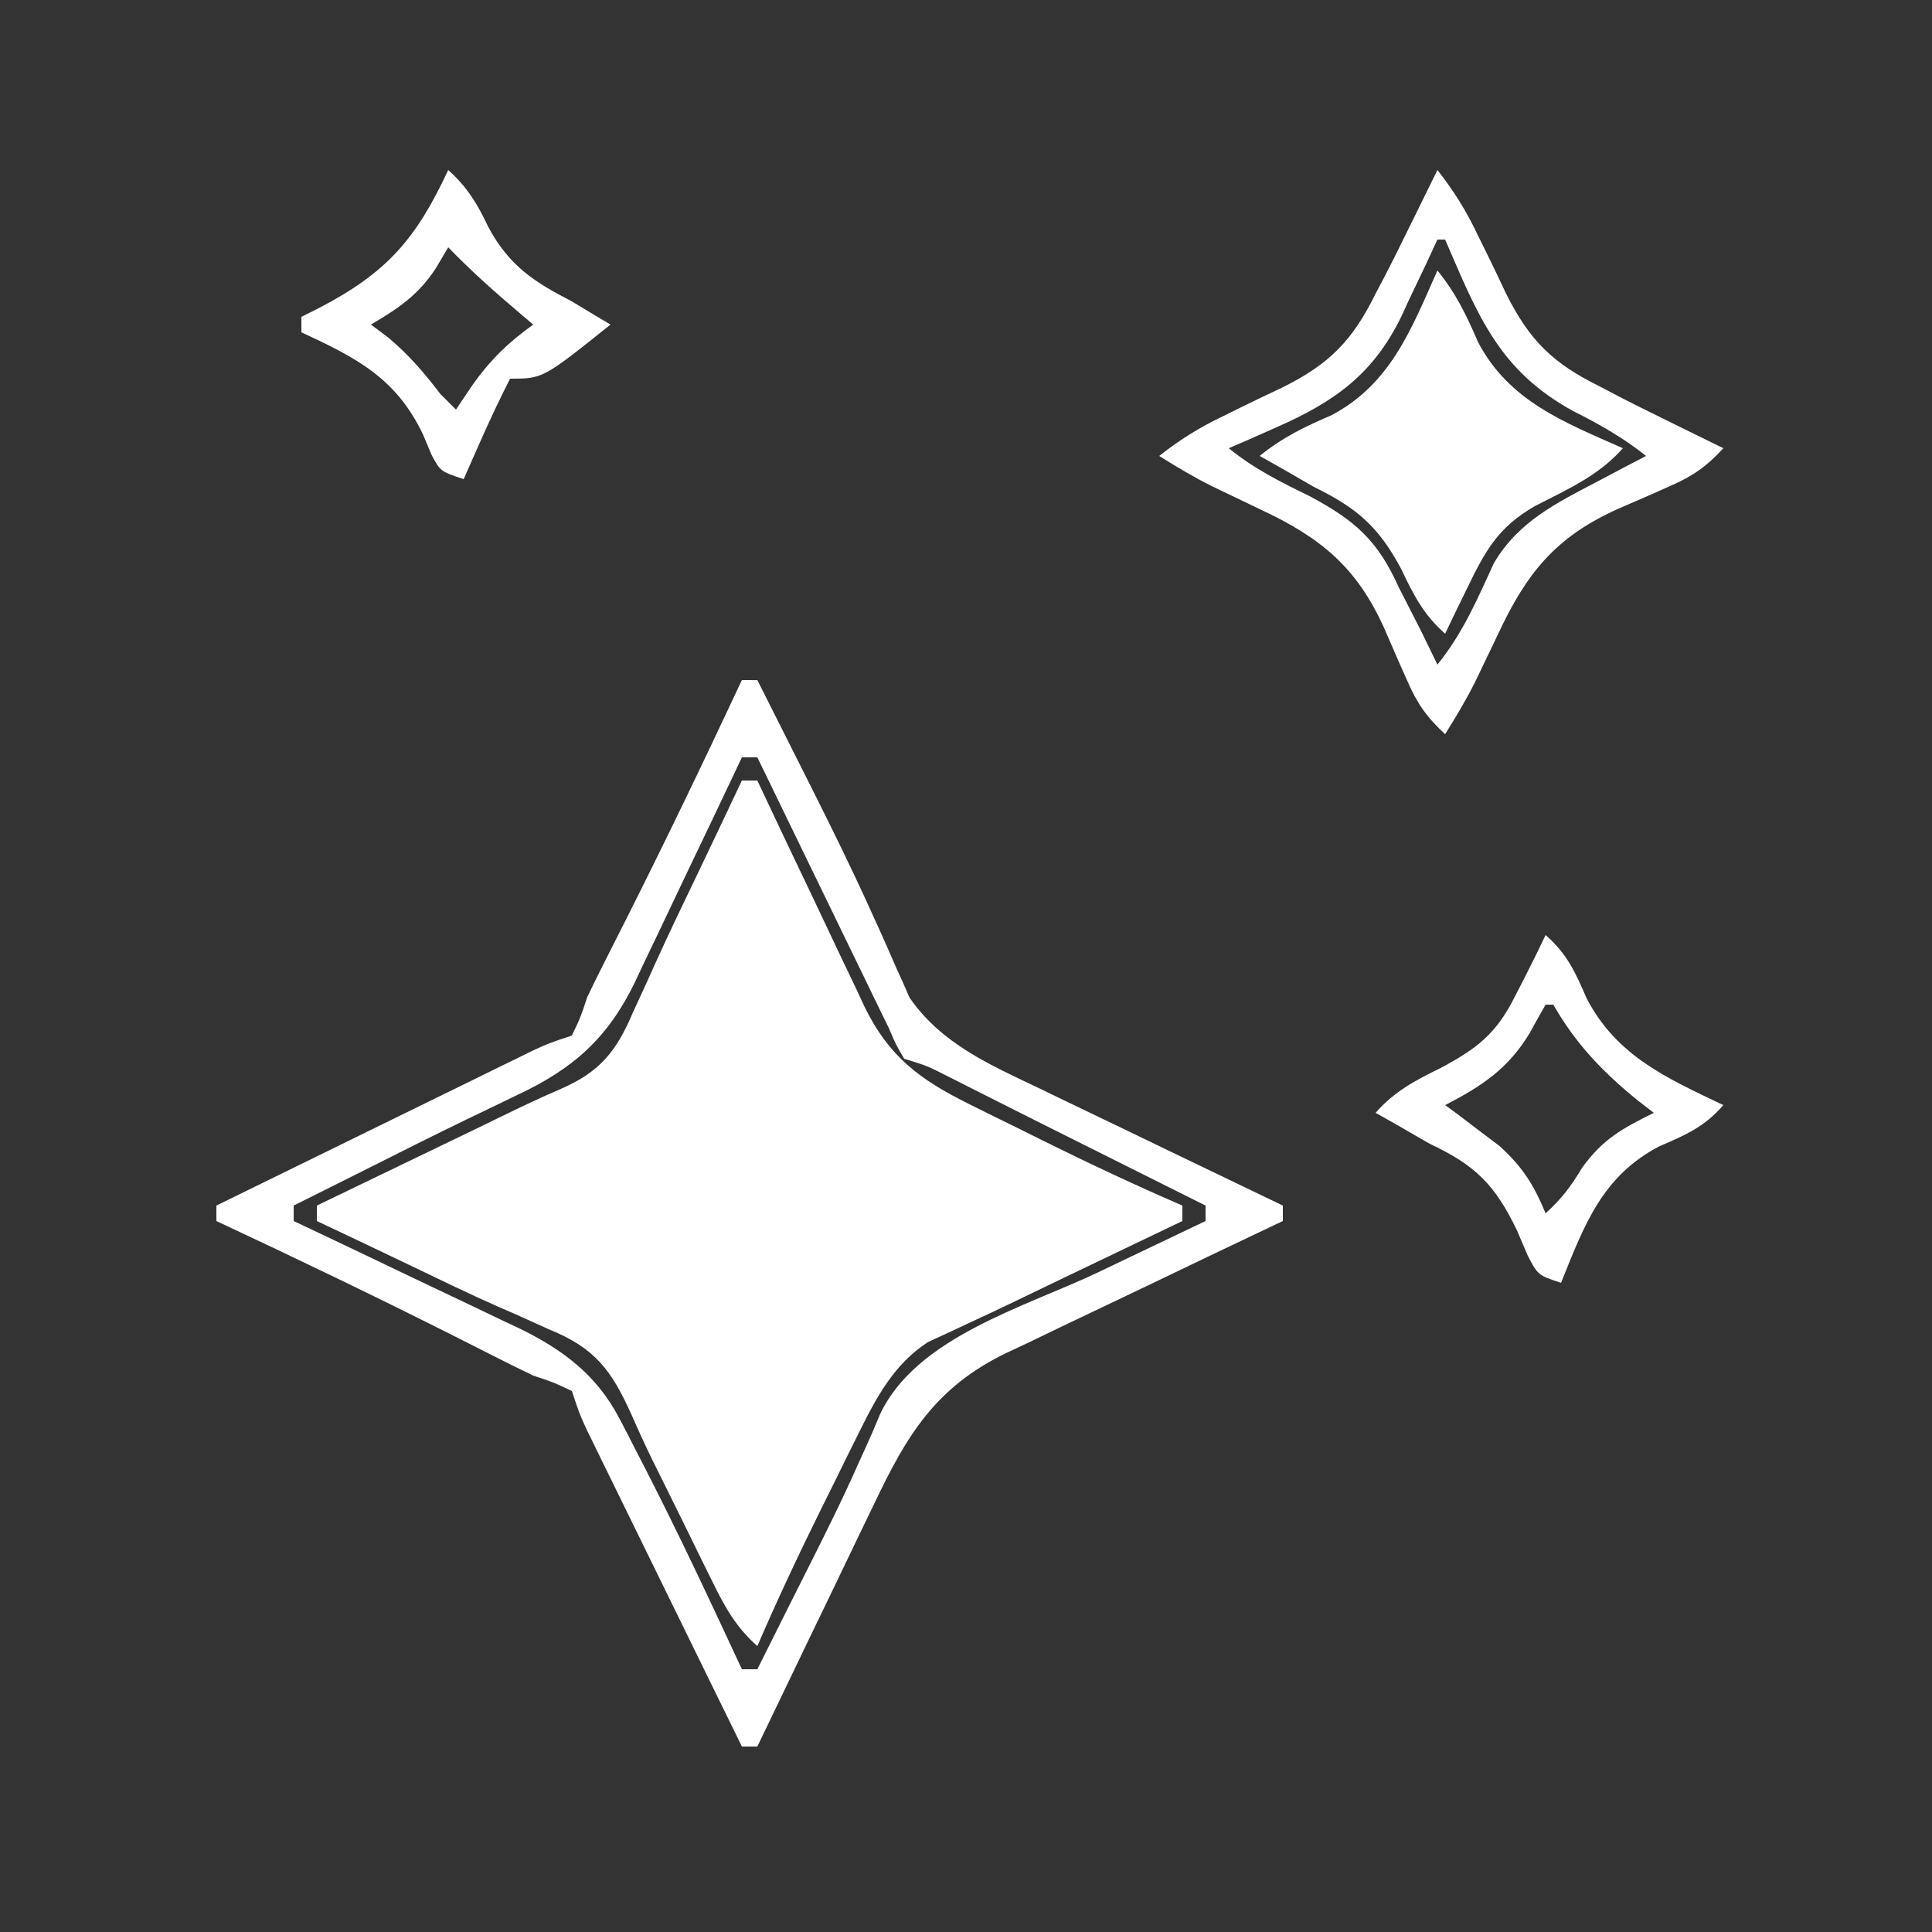
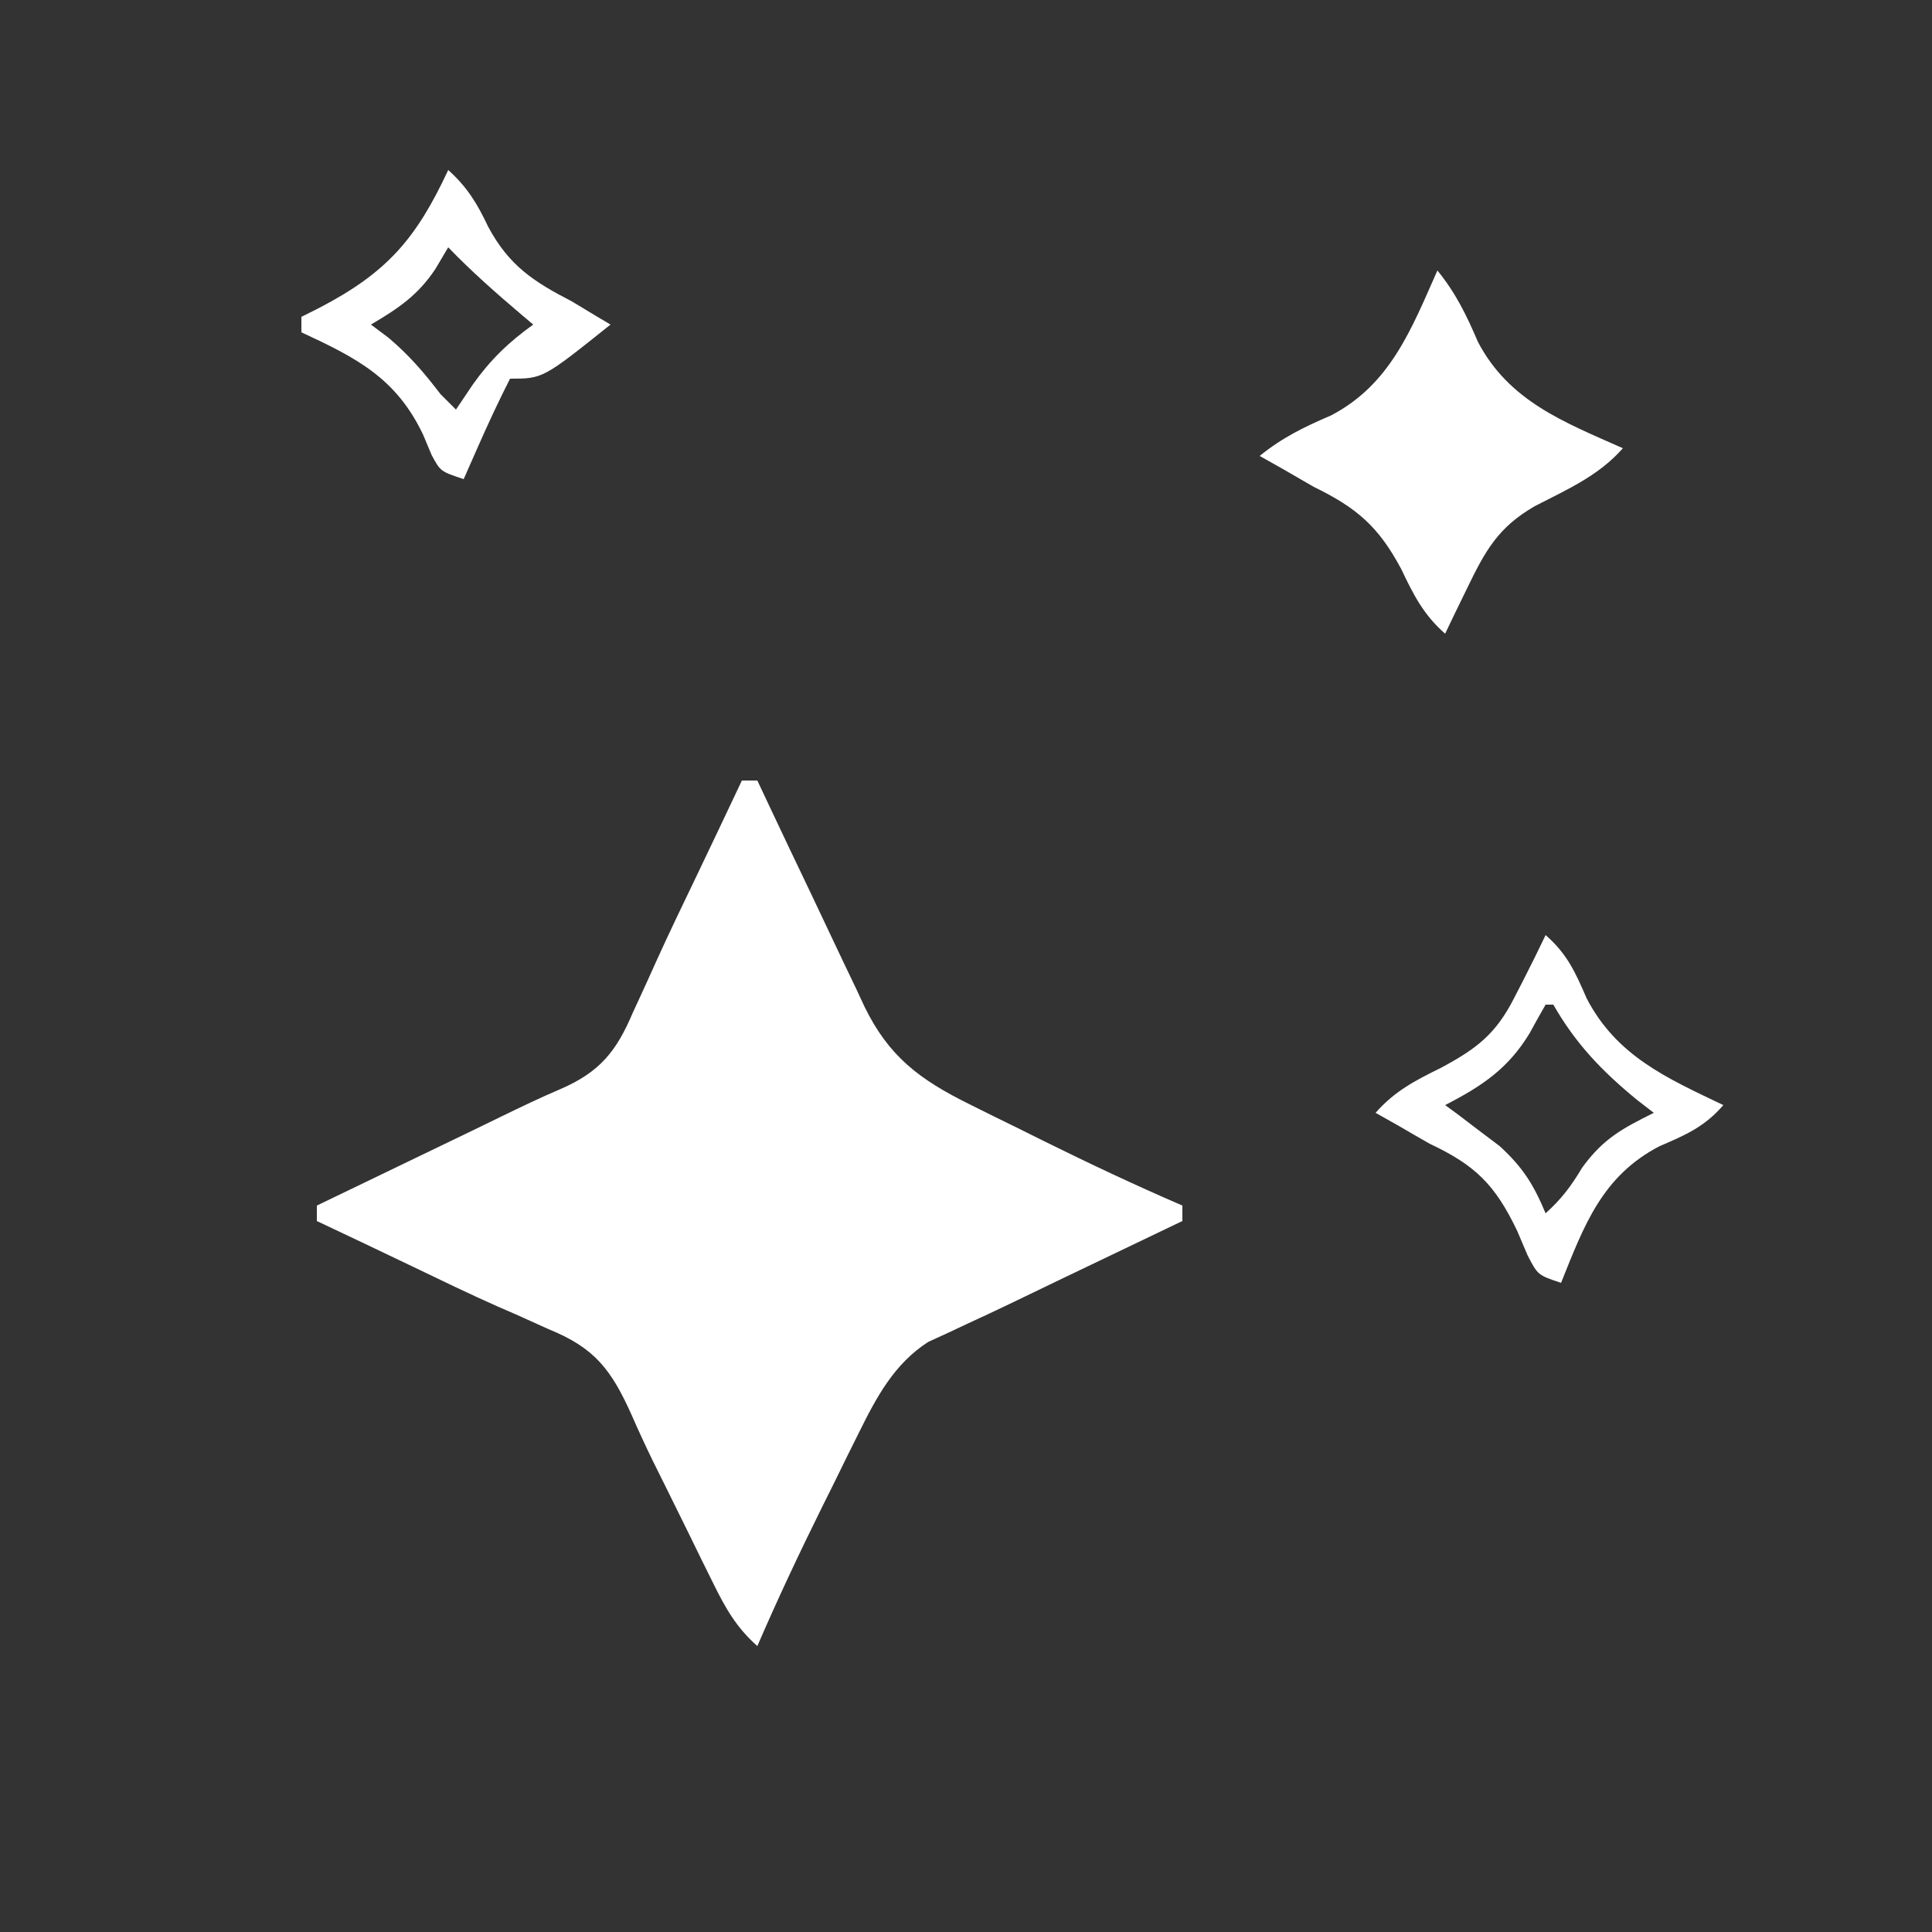
<svg xmlns="http://www.w3.org/2000/svg" width="250" height="250" viewBox="0 0 250 250" fill="none">
  <rect x="0" y="0" width="250" height="250" fill="#333333" stroke="none" />
  <path d="M96 101C96.66 101 97.32 101 98 101C98.489 102.039 98.978 103.079 99.481 104.149C101.304 108.017 103.144 111.877 104.989 115.734C105.783 117.402 106.574 119.072 107.36 120.745C108.492 123.153 109.641 125.554 110.793 127.953C111.312 129.071 111.312 129.071 111.842 130.211C114.987 136.691 118.978 139.686 125.422 142.875C126.961 143.641 126.961 143.641 128.531 144.422C129.593 144.943 130.656 145.463 131.75 146C133.32 146.781 133.32 146.781 134.922 147.578C140.887 150.531 146.889 153.362 153 156C153 156.66 153 157.32 153 158C152.295 158.337 151.59 158.675 150.864 159.022C147.617 160.576 144.371 162.132 141.125 163.688C140.016 164.218 138.908 164.748 137.766 165.295C135.559 166.353 133.355 167.415 131.153 168.482C129.14 169.451 127.12 170.404 125.089 171.334C123.773 171.952 123.773 171.952 122.43 172.582C121.666 172.931 120.903 173.28 120.117 173.64C115.696 176.481 113.405 180.815 111.125 185.422C110.359 186.961 110.359 186.961 109.578 188.531C109.057 189.593 108.537 190.656 108 191.75C107.219 193.32 107.219 193.32 106.422 194.922C103.469 200.887 100.638 206.889 98 213C95.27 210.585 93.859 208.066 92.258 204.809C91.749 203.781 91.24 202.753 90.715 201.693C90.19 200.619 89.665 199.544 89.125 198.438C88.35 196.866 88.35 196.866 87.559 195.264C87.047 194.227 86.535 193.19 86.008 192.121C85.498 191.095 84.987 190.069 84.462 189.011C83.519 187.07 82.612 185.111 81.749 183.133C79.114 177.262 76.978 174.419 71 172C69.594 171.365 68.188 170.729 66.781 170.094C66.023 169.765 65.265 169.436 64.484 169.098C60.741 167.444 57.063 165.657 53.375 163.883C49.259 161.903 45.13 159.952 41 158C41 157.34 41 156.68 41 156C41.837 155.597 42.673 155.194 43.535 154.778C46.674 153.265 49.812 151.752 52.951 150.238C54.303 149.586 55.654 148.935 57.006 148.283C57.66 147.968 58.314 147.653 58.988 147.328C59.634 147.017 60.28 146.706 60.946 146.385C62.228 145.766 63.509 145.143 64.788 144.518C67.368 143.258 69.945 142.024 72.586 140.898C77.65 138.695 79.774 136.003 81.875 131.062C82.189 130.383 82.503 129.704 82.826 129.004C83.517 127.507 84.198 126.006 84.87 124.5C86.559 120.762 88.346 117.071 90.122 113.373C92.097 109.256 94.049 105.128 96 101Z" fill="white" />
-   <path d="M96 88C96.66 88 97.32 88 98 88C99.816 91.602 101.627 95.207 103.438 98.812C103.982 99.894 104.527 100.976 105.088 102.091C107.67 107.242 110.213 112.399 112.59 117.648C113.174 118.931 113.174 118.931 113.77 120.239C114.487 121.827 115.191 123.421 115.881 125.021C116.206 125.74 116.532 126.459 116.867 127.199C117.271 128.125 117.271 128.125 117.683 129.069C121.761 135.048 128.223 137.853 134.555 140.863C135.456 141.3 136.358 141.737 137.287 142.187C140.146 143.57 143.01 144.941 145.875 146.312C147.823 147.252 149.771 148.193 151.719 149.135C156.475 151.432 161.236 153.72 166 156C166 156.66 166 157.32 166 158C165.472 158.25 164.945 158.5 164.401 158.757C158.893 161.368 153.396 163.999 147.903 166.643C145.854 167.625 143.803 168.603 141.749 169.575C138.791 170.977 135.842 172.397 132.895 173.82C131.98 174.249 131.065 174.677 130.123 175.118C121.063 179.54 117.352 185.689 113.137 194.555C112.7 195.456 112.263 196.358 111.813 197.287C110.43 200.146 109.059 203.01 107.688 205.875C106.748 207.823 105.807 209.771 104.865 211.719C102.568 216.475 100.28 221.236 98 226C97.34 226 96.68 226 96 226C93.025 219.932 90.053 213.863 87.083 207.793C86.072 205.728 85.06 203.663 84.048 201.598C82.594 198.633 81.142 195.666 79.691 192.699C79.237 191.774 78.783 190.849 78.315 189.896C77.895 189.035 77.474 188.175 77.041 187.288C76.67 186.531 76.3 185.773 75.918 184.993C75 183 75 183 74 180C71.683 178.892 71.683 178.892 69 178C67.447 177.257 65.903 176.494 64.367 175.715C63.487 175.271 62.607 174.826 61.7 174.368C60.301 173.66 60.301 173.66 58.875 172.938C48.659 167.792 38.361 162.845 28 158C28 157.34 28 156.68 28 156C34.068 153.025 40.137 150.053 46.207 147.083C48.272 146.072 50.337 145.06 52.402 144.048C55.367 142.594 58.334 141.142 61.301 139.691C62.226 139.237 63.151 138.783 64.104 138.315C64.965 137.895 65.825 137.474 66.712 137.041C67.469 136.67 68.227 136.3 69.007 135.917C71 135 71 135 74 134C75.108 131.683 75.108 131.683 76 129C76.743 127.447 77.506 125.903 78.285 124.367C78.73 123.487 79.174 122.607 79.632 121.7C80.34 120.301 80.34 120.301 81.062 118.875C86.208 108.659 91.155 98.361 96 88ZM96 98C95.511 99.034 95.022 100.068 94.519 101.134C92.694 104.987 90.855 108.834 89.011 112.679C88.217 114.341 87.427 116.004 86.64 117.669C85.506 120.07 84.358 122.463 83.207 124.855C82.861 125.595 82.515 126.335 82.158 127.097C78.657 134.311 74.203 138.291 66.938 141.688C65.53 142.368 64.122 143.049 62.715 143.73C61.963 144.091 61.212 144.451 60.437 144.822C55.934 146.999 51.47 149.256 47 151.5C45.271 152.365 43.542 153.23 41.812 154.094C40.708 154.646 40.708 154.646 39.582 155.209C39.06 155.47 38.538 155.731 38 156C38 156.66 38 157.32 38 158C39.034 158.489 40.068 158.978 41.133 159.481C44.987 161.306 48.834 163.145 52.679 164.989C54.341 165.783 56.004 166.573 57.669 167.36C60.069 168.494 62.463 169.642 64.856 170.793C65.595 171.139 66.335 171.485 67.097 171.842C72.718 174.57 77.19 177.859 80.141 183.539C80.485 184.193 80.829 184.848 81.184 185.522C81.536 186.216 81.888 186.91 82.25 187.625C82.627 188.352 83.004 189.079 83.392 189.828C87.817 198.443 91.922 207.217 96 216C96.66 216 97.32 216 98 216C98.291 215.417 98.583 214.835 98.883 214.234C99.293 213.415 99.703 212.595 100.125 211.75C100.808 210.383 100.808 210.383 101.504 208.988C102.508 206.984 103.515 204.981 104.525 202.98C106.824 198.418 109.095 193.861 111.16 189.188C111.648 188.116 111.648 188.116 112.146 187.023C112.733 185.727 113.298 184.42 113.834 183.102C118.48 173.04 132.631 169.136 142.125 164.625C143.477 163.978 144.828 163.331 146.18 162.684C149.451 161.117 152.725 159.557 156 158C156 157.34 156 156.68 156 156C155.336 155.668 154.672 155.336 153.987 154.994C148.799 152.399 143.61 149.805 138.422 147.211C137.368 146.685 136.314 146.158 135.229 145.616C133.027 144.514 130.828 143.408 128.631 142.298C127.562 141.759 126.492 141.22 125.391 140.664C123.945 139.932 123.945 139.932 122.47 139.186C119.958 137.916 119.958 137.916 117 137C115.924 135.167 115.924 135.167 115 133C114.708 132.403 114.415 131.806 114.114 131.19C113.817 130.577 113.519 129.964 113.212 129.333C112.872 128.633 112.532 127.932 112.181 127.211C111.639 126.093 111.639 126.093 111.086 124.953C110.524 123.796 110.524 123.796 109.951 122.616C108.759 120.161 107.567 117.705 106.375 115.25C105.565 113.582 104.755 111.914 103.945 110.246C101.963 106.164 99.982 102.082 98 98C97.34 98 96.68 98 96 98Z" fill="white" />
-   <path d="M186 22C188.114 24.679 189.739 27.291 191.199 30.371C191.807 31.604 191.807 31.604 192.428 32.861C193.262 34.568 194.083 36.282 194.889 38.002C197.928 44.075 200.941 47.015 207 50C207.706 50.371 208.412 50.743 209.139 51.125C211.245 52.22 213.367 53.272 215.5 54.312C216.227 54.672 216.954 55.031 217.703 55.4C219.467 56.271 221.233 57.136 223 58C220.892 60.314 219.03 61.627 216.164 62.867C215.429 63.196 214.695 63.525 213.938 63.863C212.405 64.534 210.871 65.2 209.336 65.863C201.307 69.471 197.533 74.164 193.875 82C193.208 83.397 192.538 84.793 191.867 86.188C191.554 86.841 191.24 87.495 190.917 88.168C189.737 90.525 188.403 92.769 187 95C184.686 92.892 183.373 91.03 182.133 88.164C181.804 87.429 181.475 86.695 181.137 85.938C180.466 84.405 179.8 82.871 179.137 81.336C175.529 73.307 170.836 69.533 163 65.875C161.603 65.208 160.207 64.538 158.812 63.867C158.159 63.554 157.505 63.24 156.832 62.917C154.474 61.737 152.231 60.403 150 59C152.679 56.886 155.291 55.261 158.371 53.801C159.604 53.193 159.604 53.193 160.861 52.572C162.568 51.738 164.282 50.917 166.002 50.111C172.075 47.072 175.015 44.059 178 38C178.371 37.294 178.743 36.588 179.125 35.861C180.22 33.755 181.272 31.633 182.312 29.5C182.672 28.773 183.031 28.046 183.4 27.297C184.271 25.533 185.136 23.767 186 22ZM186 31C185.492 32.097 184.984 33.194 184.461 34.324C183.766 35.779 183.071 37.233 182.375 38.688C182.044 39.409 181.712 40.13 181.371 40.873C177.736 48.384 172.746 51.969 165.125 55.312C163.973 55.824 162.82 56.336 161.633 56.863C160.764 57.238 159.895 57.614 159 58C162.252 60.647 165.676 62.357 169.438 64.188C175.382 67.363 178.271 69.927 181 76C181.937 77.834 182.874 79.667 183.812 81.5C184.546 82.998 185.276 84.497 186 86C189.256 81.993 191.168 77.544 193.305 72.875C196.492 67.47 201.377 65.105 206.812 62.25C207.974 61.636 209.135 61.023 210.332 60.391C211.212 59.932 212.093 59.473 213 59C210.015 56.619 206.968 54.902 203.562 53.188C193.953 47.937 191.234 40.806 187 31C186.67 31 186.34 31 186 31Z" fill="white" />
  <path d="M186 35C188.39 37.94 189.764 40.783 191.25 44.25C195.266 51.922 202.414 54.632 210 58C206.834 61.593 202.792 63.333 198.594 65.5C193.836 68.252 192.202 71.249 189.812 76.188C189.283 77.274 188.753 78.361 188.207 79.481C187.809 80.312 187.41 81.143 187 82C184.199 79.552 182.906 76.958 181.312 73.625C178.374 68.105 175.526 65.694 170 63C168.662 62.236 167.329 61.466 166 60.688C165.01 60.131 164.02 59.574 163 59C165.94 56.61 168.784 55.236 172.25 53.75C179.922 49.734 182.632 42.586 186 35Z" fill="white" />
  <path d="M200 121C202.786 123.417 203.86 125.833 205.312 129.188C209.199 136.662 215.684 139.502 223 143C220.571 145.809 218.131 146.863 214.75 148.312C207.307 152.177 204.986 158.561 202 166C199 165 199 165 197.676 162.453C197.226 161.396 196.776 160.339 196.312 159.25C193.455 153.28 190.884 150.767 185 148C183.661 147.238 182.328 146.468 181 145.688C180.01 145.131 179.02 144.574 178 144C180.46 141.192 183.109 139.827 186.438 138.188C191.068 135.708 193.599 133.801 196 129C196.551 127.933 196.551 127.933 197.113 126.844C198.105 124.908 199.064 122.962 200 121ZM200 130C199.295 131.219 198.612 132.451 197.938 133.688C195.148 138.306 191.727 140.56 187 143C187.536 143.392 188.072 143.784 188.625 144.188C189.409 144.786 190.192 145.384 191 146C192.011 146.763 193.021 147.526 194.062 148.312C197.059 151.054 198.446 153.287 200 157C202.068 155.139 203.306 153.486 204.75 151.062C207.512 147.303 209.87 146.065 214 144C213.278 143.443 212.556 142.886 211.812 142.312C207.303 138.604 203.9 135.075 201 130C200.67 130 200.34 130 200 130Z" fill="white" />
  <path d="M58 22C60.487 24.238 61.765 26.365 63.188 29.375C65.868 34.364 69.061 36.461 74 39C74.99 39.598 75.98 40.196 77 40.812C77.66 41.204 78.32 41.596 79 42C70.25 49 70.25 49 66 49C64.534 51.88 63.179 54.793 61.875 57.75C61.522 58.549 61.169 59.348 60.805 60.172C60.539 60.775 60.274 61.378 60 62C57 61 57 61 55.859 58.891C55.493 58.019 55.127 57.148 54.75 56.25C51.28 48.946 46.178 46.327 39 43C39 42.34 39 41.68 39 41C39.748 40.625 40.495 40.25 41.266 39.863C50.111 35.267 53.85 30.897 58 22ZM58 32C57.464 32.907 56.928 33.815 56.375 34.75C54.099 38.204 51.536 39.91 48 42C48.742 42.557 49.485 43.114 50.25 43.688C52.925 45.937 54.887 48.231 57 51C57.66 51.66 58.32 52.32 59 53C59.722 51.928 60.444 50.855 61.188 49.75C63.438 46.58 65.817 44.274 69 42C68.541 41.613 68.082 41.227 67.609 40.828C64.275 37.998 61.035 35.156 58 32Z" fill="white" />
</svg>